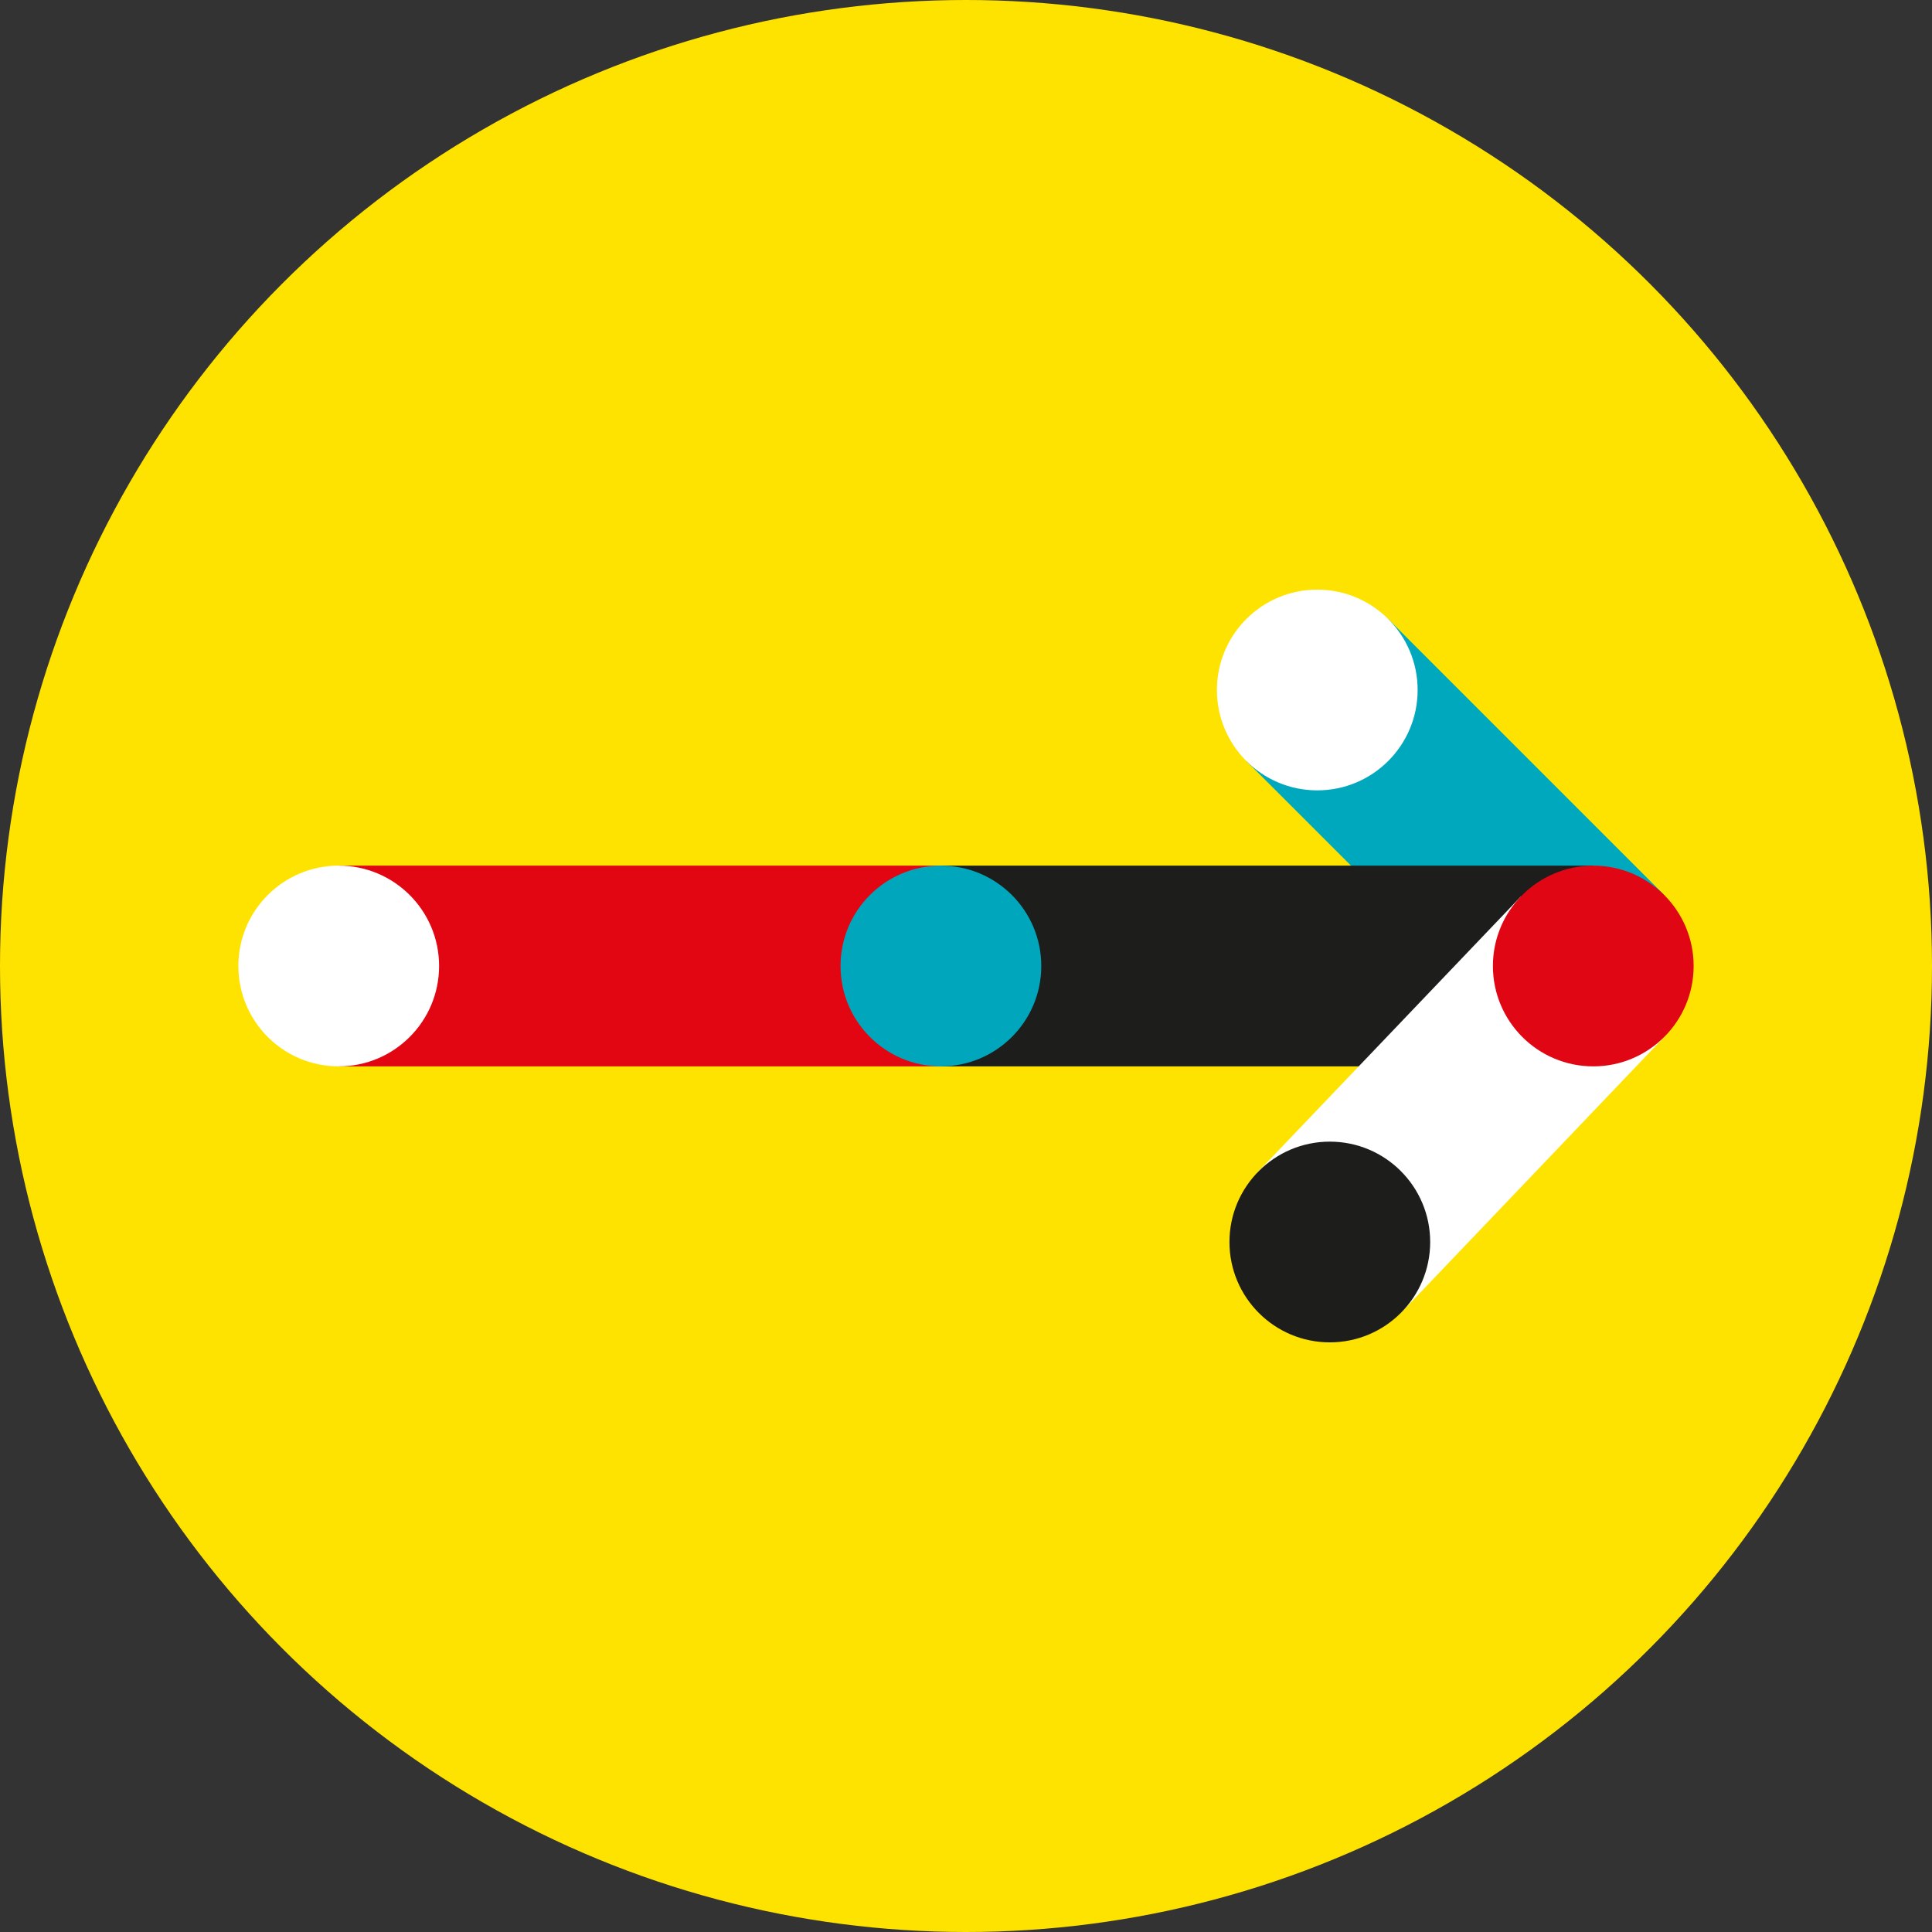
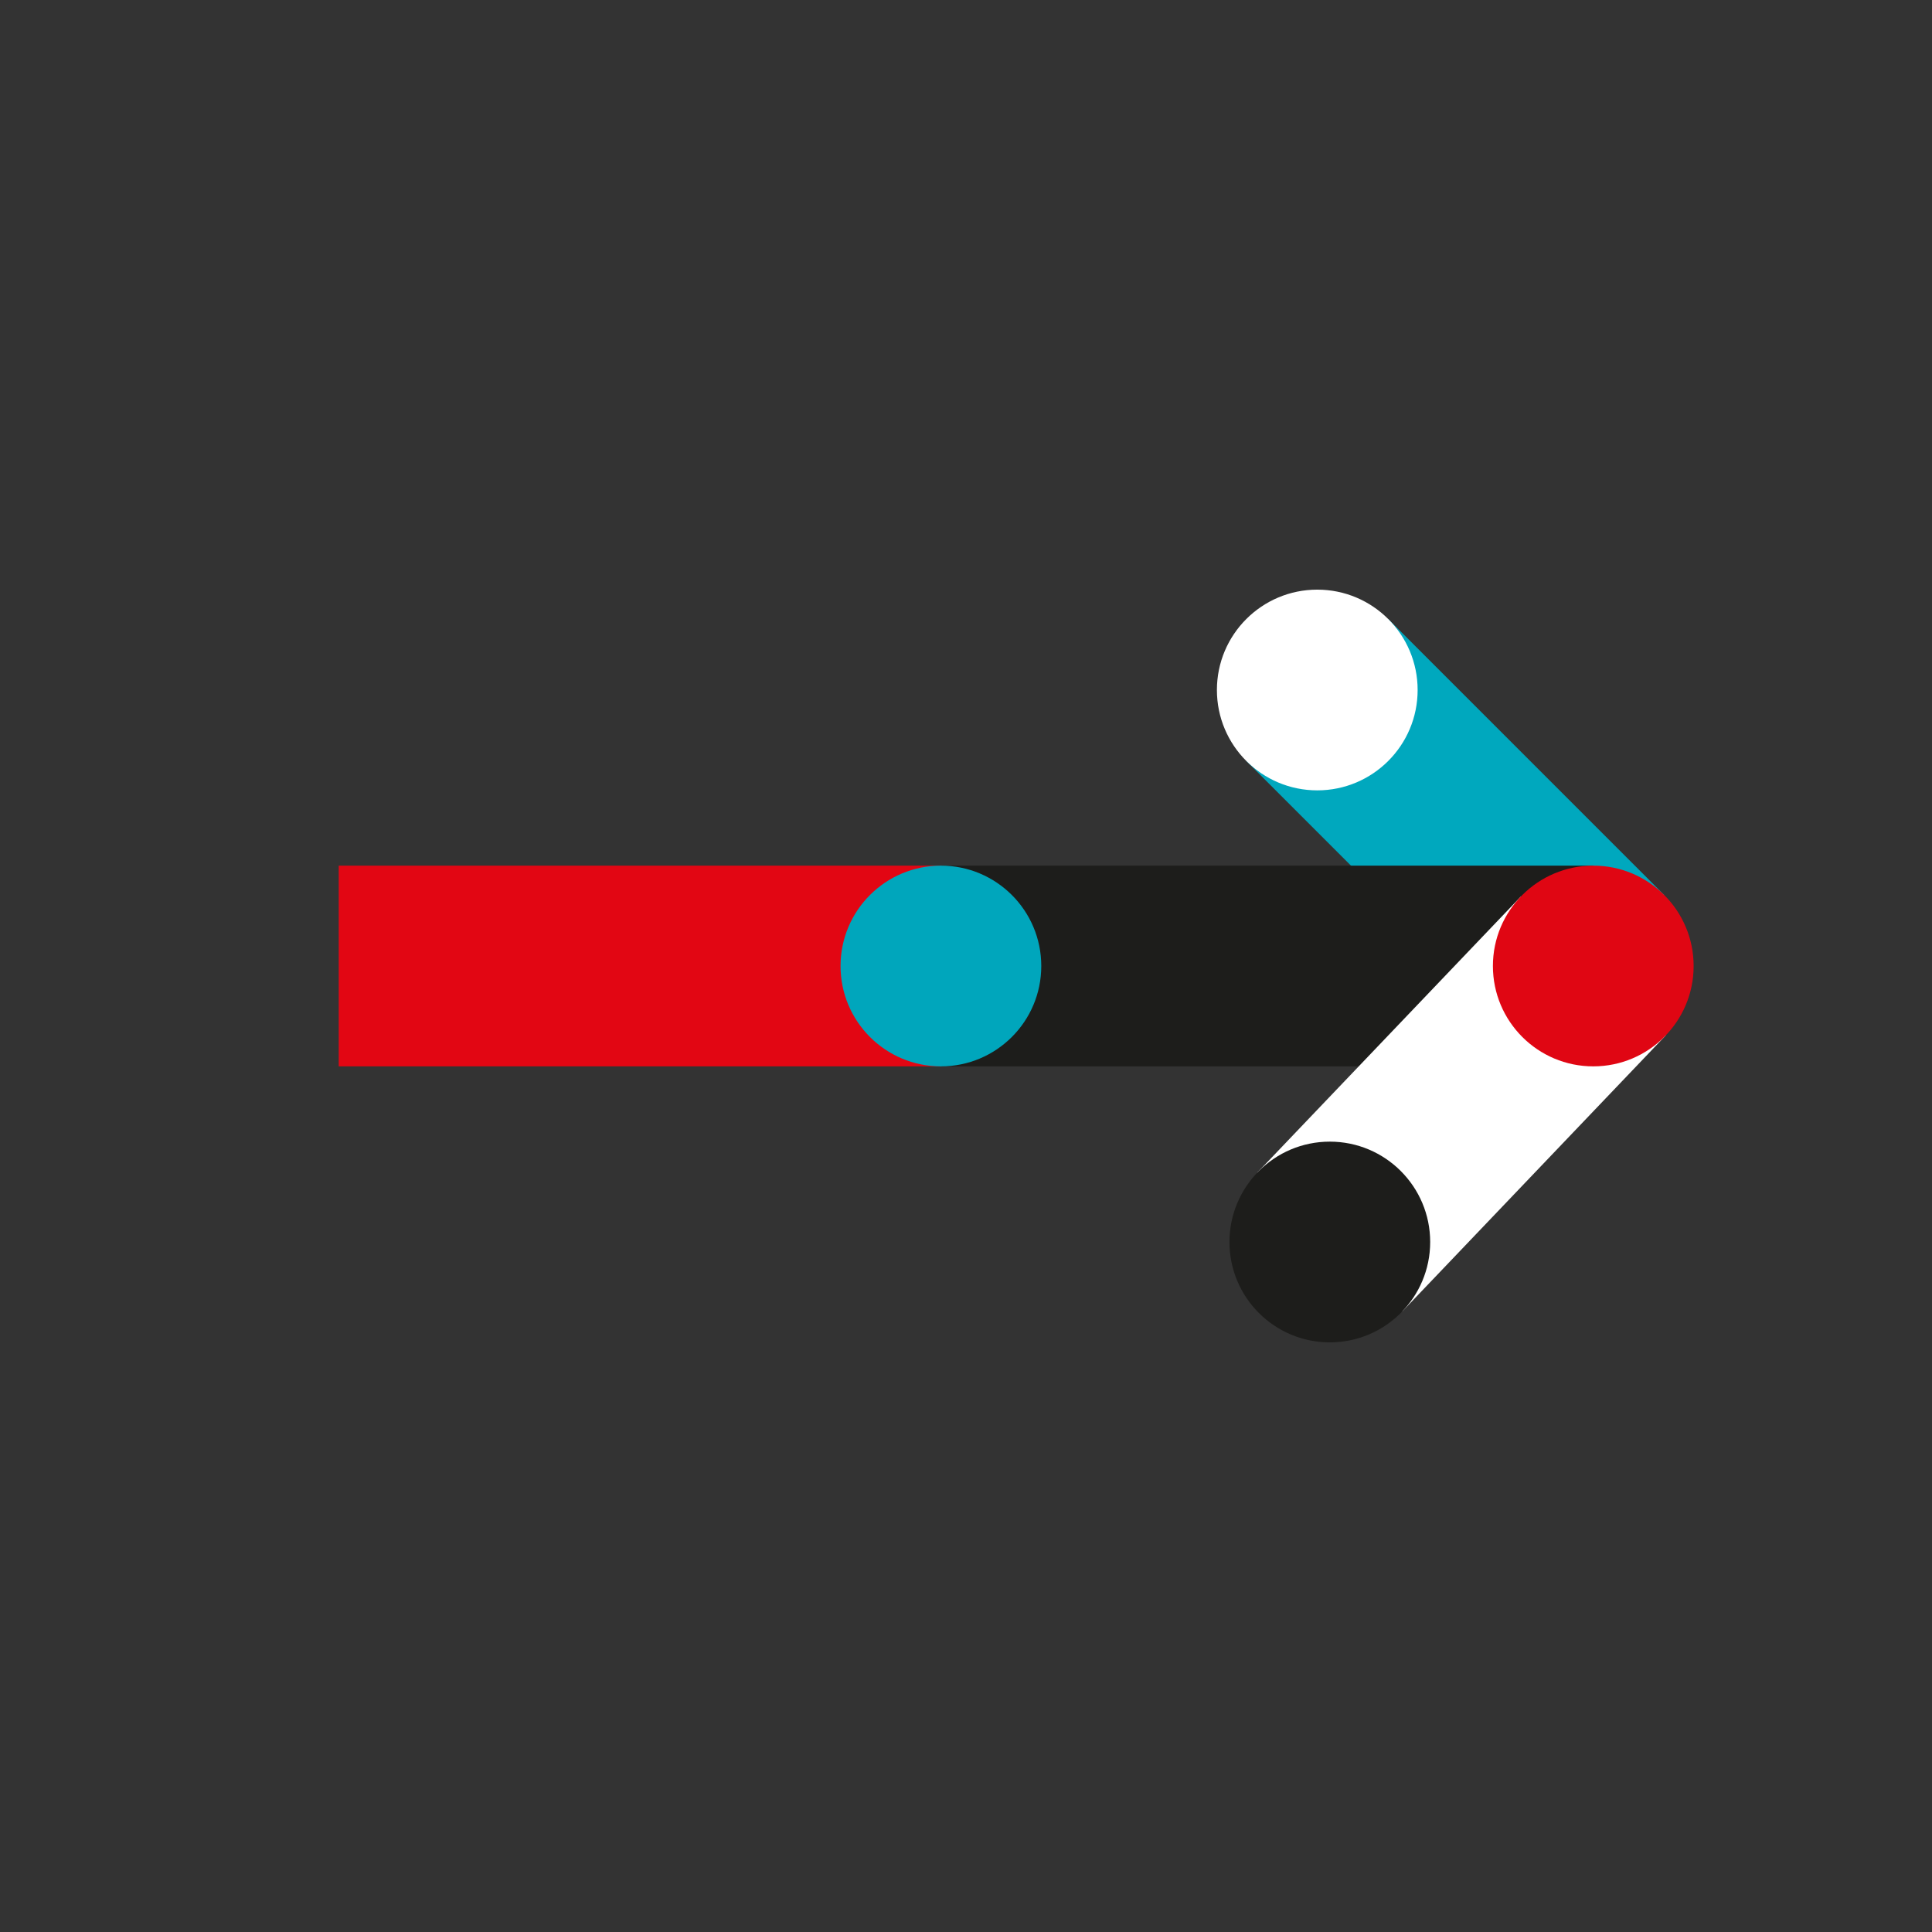
<svg xmlns="http://www.w3.org/2000/svg" id="Layer_2" data-name="Layer 2" viewBox="0 0 154 154">
  <rect x="0" y="0" width="154" height="154" fill="#333333" stroke="none" />
  <defs>
    <style>
      .cls-1 {
        stroke: #1d1d1b;
      }

      .cls-1, .cls-2, .cls-3, .cls-4 {
        stroke-miterlimit: 10;
        stroke-width: 16px;
      }

      .cls-1, .cls-5 {
        fill: #fff;
      }

      .cls-2 {
        stroke: #e20613;
      }

      .cls-2, .cls-3, .cls-4 {
        fill: none;
      }

      .cls-3 {
        stroke: #00a8be;
      }

      .cls-4 {
        stroke: #fff;
      }

      .cls-6 {
        fill: #1d1d1b;
      }

      .cls-6, .cls-7, .cls-5, .cls-8, .cls-9 {
        stroke-width: 0px;
      }

      .cls-7 {
        fill: #e00613;
      }

      .cls-8 {
        fill: #ffe300;
      }

      .cls-9 {
        fill: #00a6bc;
      }
    </style>
  </defs>
  <g id="Layer_1-2" data-name="Layer 1">
    <g>
-       <circle class="cls-8" cx="77" cy="77" r="77" />
      <g>
        <line class="cls-3" x1="127" y1="77" x2="105" y2="55" />
        <circle class="cls-5" cx="105" cy="55" r="8" />
        <line class="cls-2" x1="27" y1="77" x2="75" y2="77" />
-         <circle class="cls-5" cx="27" cy="77" r="8" />
        <line class="cls-1" x1="75" y1="77" x2="127" y2="77" />
        <circle class="cls-9" cx="75" cy="77" r="8" />
        <line class="cls-4" x1="106" y1="99" x2="127" y2="77" />
        <circle class="cls-6" cx="106" cy="99" r="8" />
        <circle class="cls-7" cx="127" cy="77" r="8" />
      </g>
    </g>
  </g>
</svg>